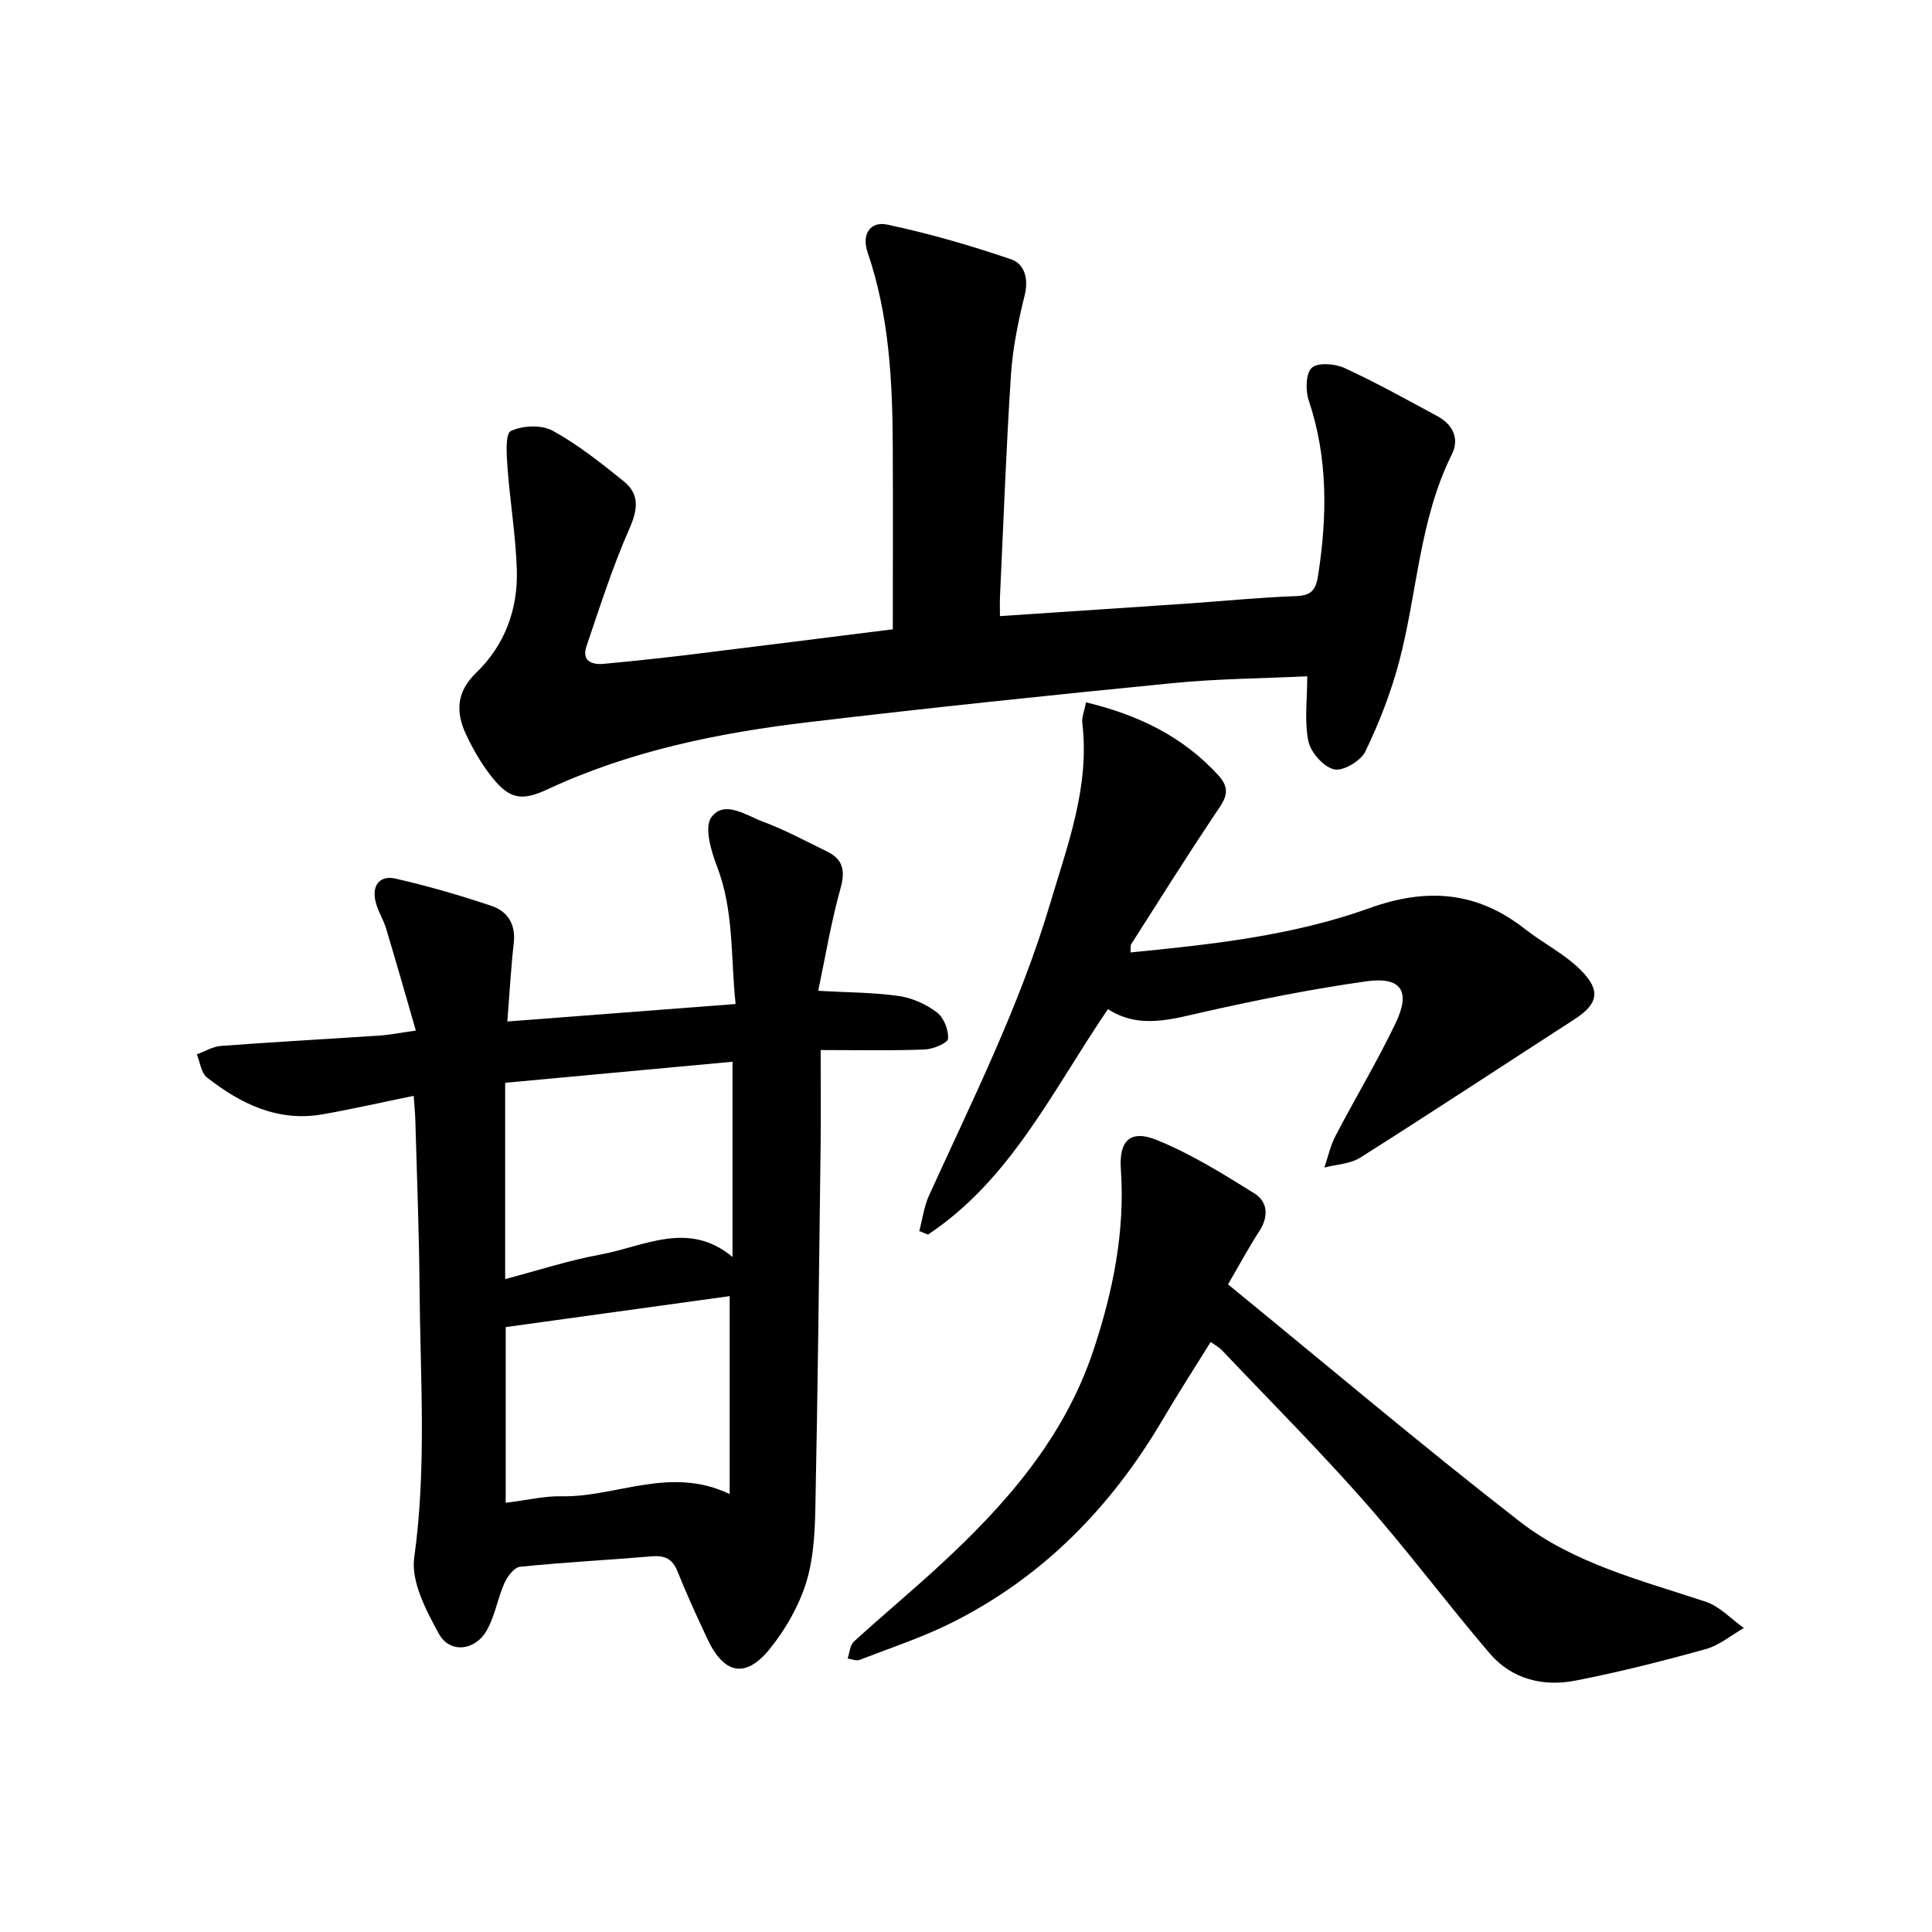
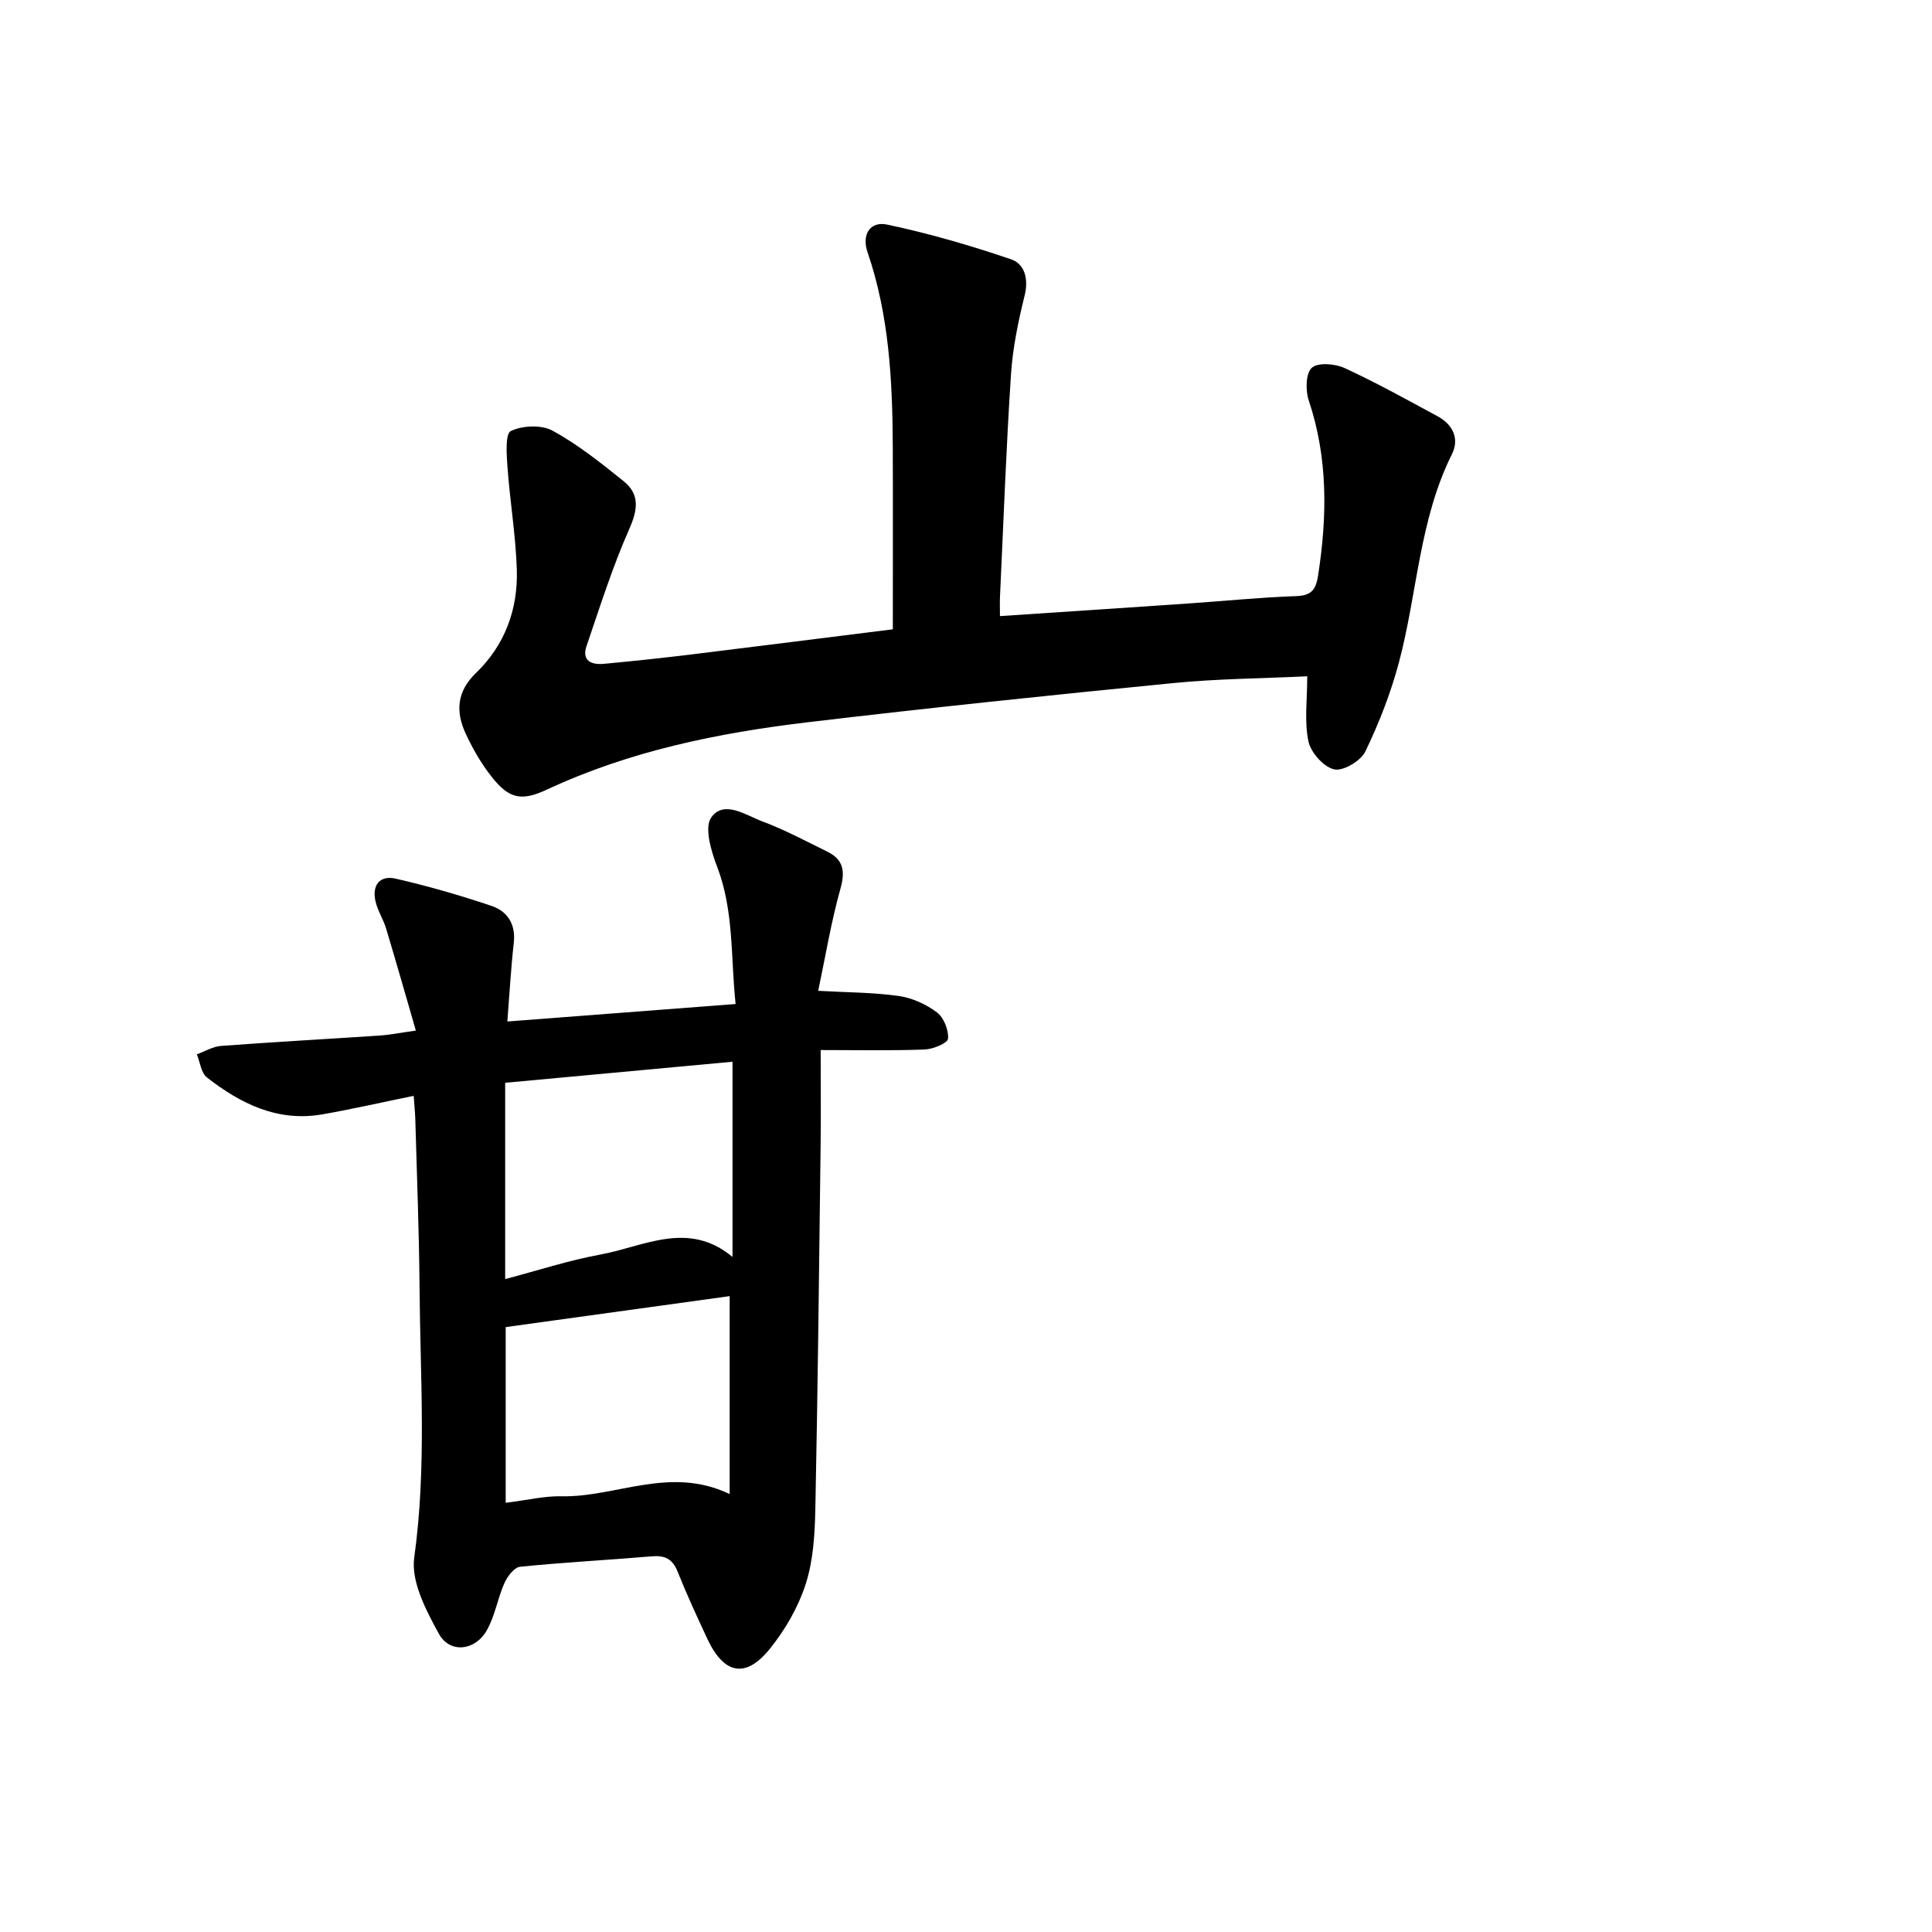
<svg xmlns="http://www.w3.org/2000/svg" enable-background="new 0 0 400 400" viewBox="0 0 400 400">
  <path d="m85.65 226.88c-6.8 1.39-12.81 2.77-18.87 3.83-9.25 1.62-16.94-2.17-23.93-7.63-1.21-.94-1.43-3.16-2.1-4.79 1.66-.6 3.29-1.61 4.99-1.74 10.94-.82 21.89-1.42 32.84-2.15 2.12-.14 4.22-.57 7.52-1.03-2.14-7.37-4.09-14.27-6.16-21.12-.57-1.9-1.72-3.65-2.18-5.57-.8-3.32.81-5.53 4.14-4.77 6.72 1.54 13.39 3.46 19.92 5.67 3.3 1.12 4.99 3.82 4.55 7.67-.59 5.2-.87 10.43-1.33 16.24 15.67-1.2 31.14-2.38 47.26-3.62-1.04-9.74-.31-19.29-3.85-28.49-1.23-3.2-2.67-8.11-1.18-10.16 2.68-3.66 7.15-.43 10.58.85 4.61 1.72 8.98 4.07 13.41 6.24 3.34 1.64 3.77 4.01 2.75 7.66-1.94 6.93-3.11 14.07-4.61 21.17 6.05.34 11.42.32 16.67 1.07 2.78.39 5.68 1.71 7.92 3.4 1.42 1.07 2.44 3.66 2.29 5.45-.08.91-3.12 2.17-4.85 2.23-6.9.26-13.82.11-21.52.11 0 7.44.07 13.59-.01 19.74-.31 25.06-.58 50.13-1.09 75.19-.11 5.22-.41 10.67-1.98 15.57-1.55 4.84-4.28 9.57-7.5 13.54-4.98 6.14-9.46 5.17-12.87-2.11-2.16-4.62-4.3-9.26-6.19-13.99-1.04-2.61-2.63-3.34-5.31-3.12-9.09.77-18.21 1.24-27.28 2.16-1.21.12-2.63 2-3.25 3.39-1.43 3.21-1.96 6.89-3.71 9.88-2.45 4.19-7.63 4.68-9.86.6-2.64-4.82-5.79-10.79-5.1-15.76 2.61-18.72 1.24-37.38 1.1-56.06-.09-11.6-.56-23.2-.88-34.8-.05-1.46-.21-2.95-.33-4.75zm18.94 37.94c6.66-1.75 13.11-3.87 19.72-5.08 9.03-1.65 18.16-7.15 27.35.5 0-13.82 0-26.87 0-40.42-15.77 1.46-31.18 2.89-47.07 4.36zm.11 46.32c4.5-.56 8.03-1.43 11.53-1.35 11.36.24 22.45-6.39 34.84-.46 0-14.06 0-27.31 0-40.98-15.24 2.11-30.88 4.27-46.37 6.41z" />
-   <path d="m184.85 130.29c0-12.77.04-25.28-.01-37.78-.06-13.65-.74-27.22-5.23-40.31-1.24-3.6.51-6.46 4.07-5.7 8.67 1.83 17.24 4.32 25.64 7.18 2.81.96 3.68 4.02 2.82 7.5-1.33 5.37-2.47 10.88-2.83 16.38-1 15.29-1.55 30.6-2.27 45.91-.06 1.2-.01 2.41-.01 4.09 13.26-.89 26.18-1.73 39.09-2.62 7.41-.51 14.8-1.26 22.22-1.52 3.17-.11 4.1-1.3 4.56-4.28 1.89-12.24 2.07-24.29-1.94-36.24-.69-2.06-.63-5.6.63-6.75 1.27-1.15 4.81-.86 6.77.04 6.58 3.03 12.93 6.56 19.3 10.01 3.16 1.71 4.54 4.65 2.94 7.85-6.77 13.58-7.15 28.71-10.94 43-1.69 6.36-4.12 12.61-6.98 18.54-.94 1.95-4.62 4.13-6.46 3.7-2.19-.51-4.84-3.5-5.33-5.82-.86-4.12-.24-8.54-.24-13.45-9.35.45-18.61.5-27.79 1.41-25.22 2.48-50.43 5.11-75.59 8.1-18.59 2.21-36.86 5.94-54 13.93-5.27 2.46-7.82 1.95-11.38-2.51-2.19-2.74-4-5.88-5.48-9.07-2.08-4.51-1.88-8.68 2.14-12.55 5.98-5.76 8.72-13.21 8.45-21.42-.23-7.07-1.41-14.1-1.93-21.16-.19-2.6-.49-6.95.69-7.51 2.41-1.16 6.36-1.33 8.67-.06 5.23 2.86 9.99 6.67 14.67 10.43 3.39 2.72 2.96 5.9 1.18 9.92-3.47 7.85-6.07 16.1-8.85 24.25-1.04 3.07 1.08 3.89 3.58 3.66 6.15-.57 12.29-1.23 18.43-1.98 13.82-1.69 27.6-3.45 41.41-5.17z" />
-   <path d="m254.25 265.92c20.32 16.59 40.02 33.27 60.39 49.09 11.22 8.71 25.15 12.18 38.48 16.6 2.93.97 5.3 3.59 7.93 5.45-2.63 1.5-5.1 3.6-7.93 4.38-8.9 2.47-17.87 4.75-26.93 6.51-6.71 1.31-13.2-.28-17.77-5.64-8.84-10.34-16.98-21.28-25.97-31.47-9.49-10.76-19.64-20.93-29.52-31.35-.51-.54-1.22-.9-2.27-1.65-3.39 5.46-6.8 10.73-9.97 16.13-10.61 18.01-24.69 32.47-43.47 41.91-6.16 3.1-12.79 5.28-19.25 7.78-.69.27-1.65-.17-2.48-.28.41-1.19.48-2.76 1.3-3.51 5.7-5.21 11.64-10.15 17.33-15.37 13.91-12.77 26.23-26.67 32.32-45.11 4.02-12.16 6.51-24.45 5.62-37.34-.41-5.91 1.97-8.24 7.45-6.02 7.06 2.86 13.66 6.98 20.17 11.03 2.77 1.72 3.04 4.73 1.09 7.77-2.27 3.49-4.24 7.17-6.52 11.09z" />
-   <path d="m224.85 145.41c10.92 2.64 20.14 7.12 27.48 15.2 2.91 3.21.95 5.35-.85 8.05-5.89 8.84-11.55 17.83-17.26 26.79-.21.33-.09.87-.16 1.74 16.89-1.65 33.65-3.48 49.51-9.18 11.83-4.26 22.2-3.47 32.1 4.29 3.75 2.94 8.17 5.15 11.52 8.46 4.37 4.32 3.67 7.12-1.25 10.3-14.77 9.54-29.46 19.22-44.32 28.62-2.08 1.31-4.93 1.4-7.42 2.05.75-2.2 1.24-4.54 2.31-6.57 4.07-7.8 8.62-15.37 12.42-23.29 3.21-6.68 1.19-9.72-6.08-8.69-11.12 1.56-22.18 3.77-33.15 6.23-6.98 1.56-13.75 3.77-20.31-.48-11.43 16.76-20.05 35.23-37.26 46.68-.6-.24-1.2-.48-1.8-.73.65-2.45.97-5.05 2-7.33 9.01-19.82 18.79-39.3 25.03-60.28 3.65-12.28 8.29-24.35 6.72-37.57-.15-1.15.4-2.38.77-4.29z" />
+   <path d="m184.85 130.29c0-12.77.04-25.28-.01-37.78-.06-13.65-.74-27.22-5.23-40.31-1.24-3.6.51-6.46 4.07-5.7 8.67 1.83 17.24 4.32 25.64 7.18 2.81.96 3.68 4.02 2.82 7.5-1.33 5.37-2.47 10.88-2.83 16.38-1 15.29-1.55 30.6-2.27 45.91-.06 1.2-.01 2.41-.01 4.09 13.26-.89 26.18-1.73 39.09-2.62 7.41-.51 14.8-1.26 22.22-1.52 3.17-.11 4.1-1.3 4.56-4.28 1.89-12.24 2.07-24.29-1.94-36.24-.69-2.06-.63-5.6.63-6.75 1.27-1.15 4.81-.86 6.77.04 6.58 3.03 12.93 6.56 19.3 10.01 3.16 1.71 4.54 4.65 2.94 7.85-6.77 13.58-7.15 28.71-10.94 43-1.69 6.36-4.12 12.61-6.98 18.54-.94 1.95-4.62 4.13-6.46 3.7-2.19-.51-4.84-3.5-5.33-5.82-.86-4.12-.24-8.54-.24-13.45-9.35.45-18.61.5-27.79 1.41-25.22 2.48-50.43 5.11-75.59 8.1-18.59 2.21-36.86 5.94-54 13.93-5.27 2.46-7.82 1.95-11.38-2.51-2.19-2.74-4-5.88-5.48-9.07-2.08-4.51-1.88-8.68 2.14-12.55 5.98-5.76 8.72-13.21 8.45-21.42-.23-7.07-1.41-14.1-1.93-21.16-.19-2.6-.49-6.95.69-7.51 2.41-1.16 6.36-1.33 8.67-.06 5.23 2.86 9.99 6.67 14.67 10.43 3.39 2.72 2.96 5.9 1.18 9.92-3.47 7.85-6.07 16.1-8.85 24.25-1.04 3.07 1.08 3.89 3.58 3.66 6.15-.57 12.29-1.23 18.43-1.98 13.82-1.69 27.6-3.45 41.41-5.17" />
</svg>